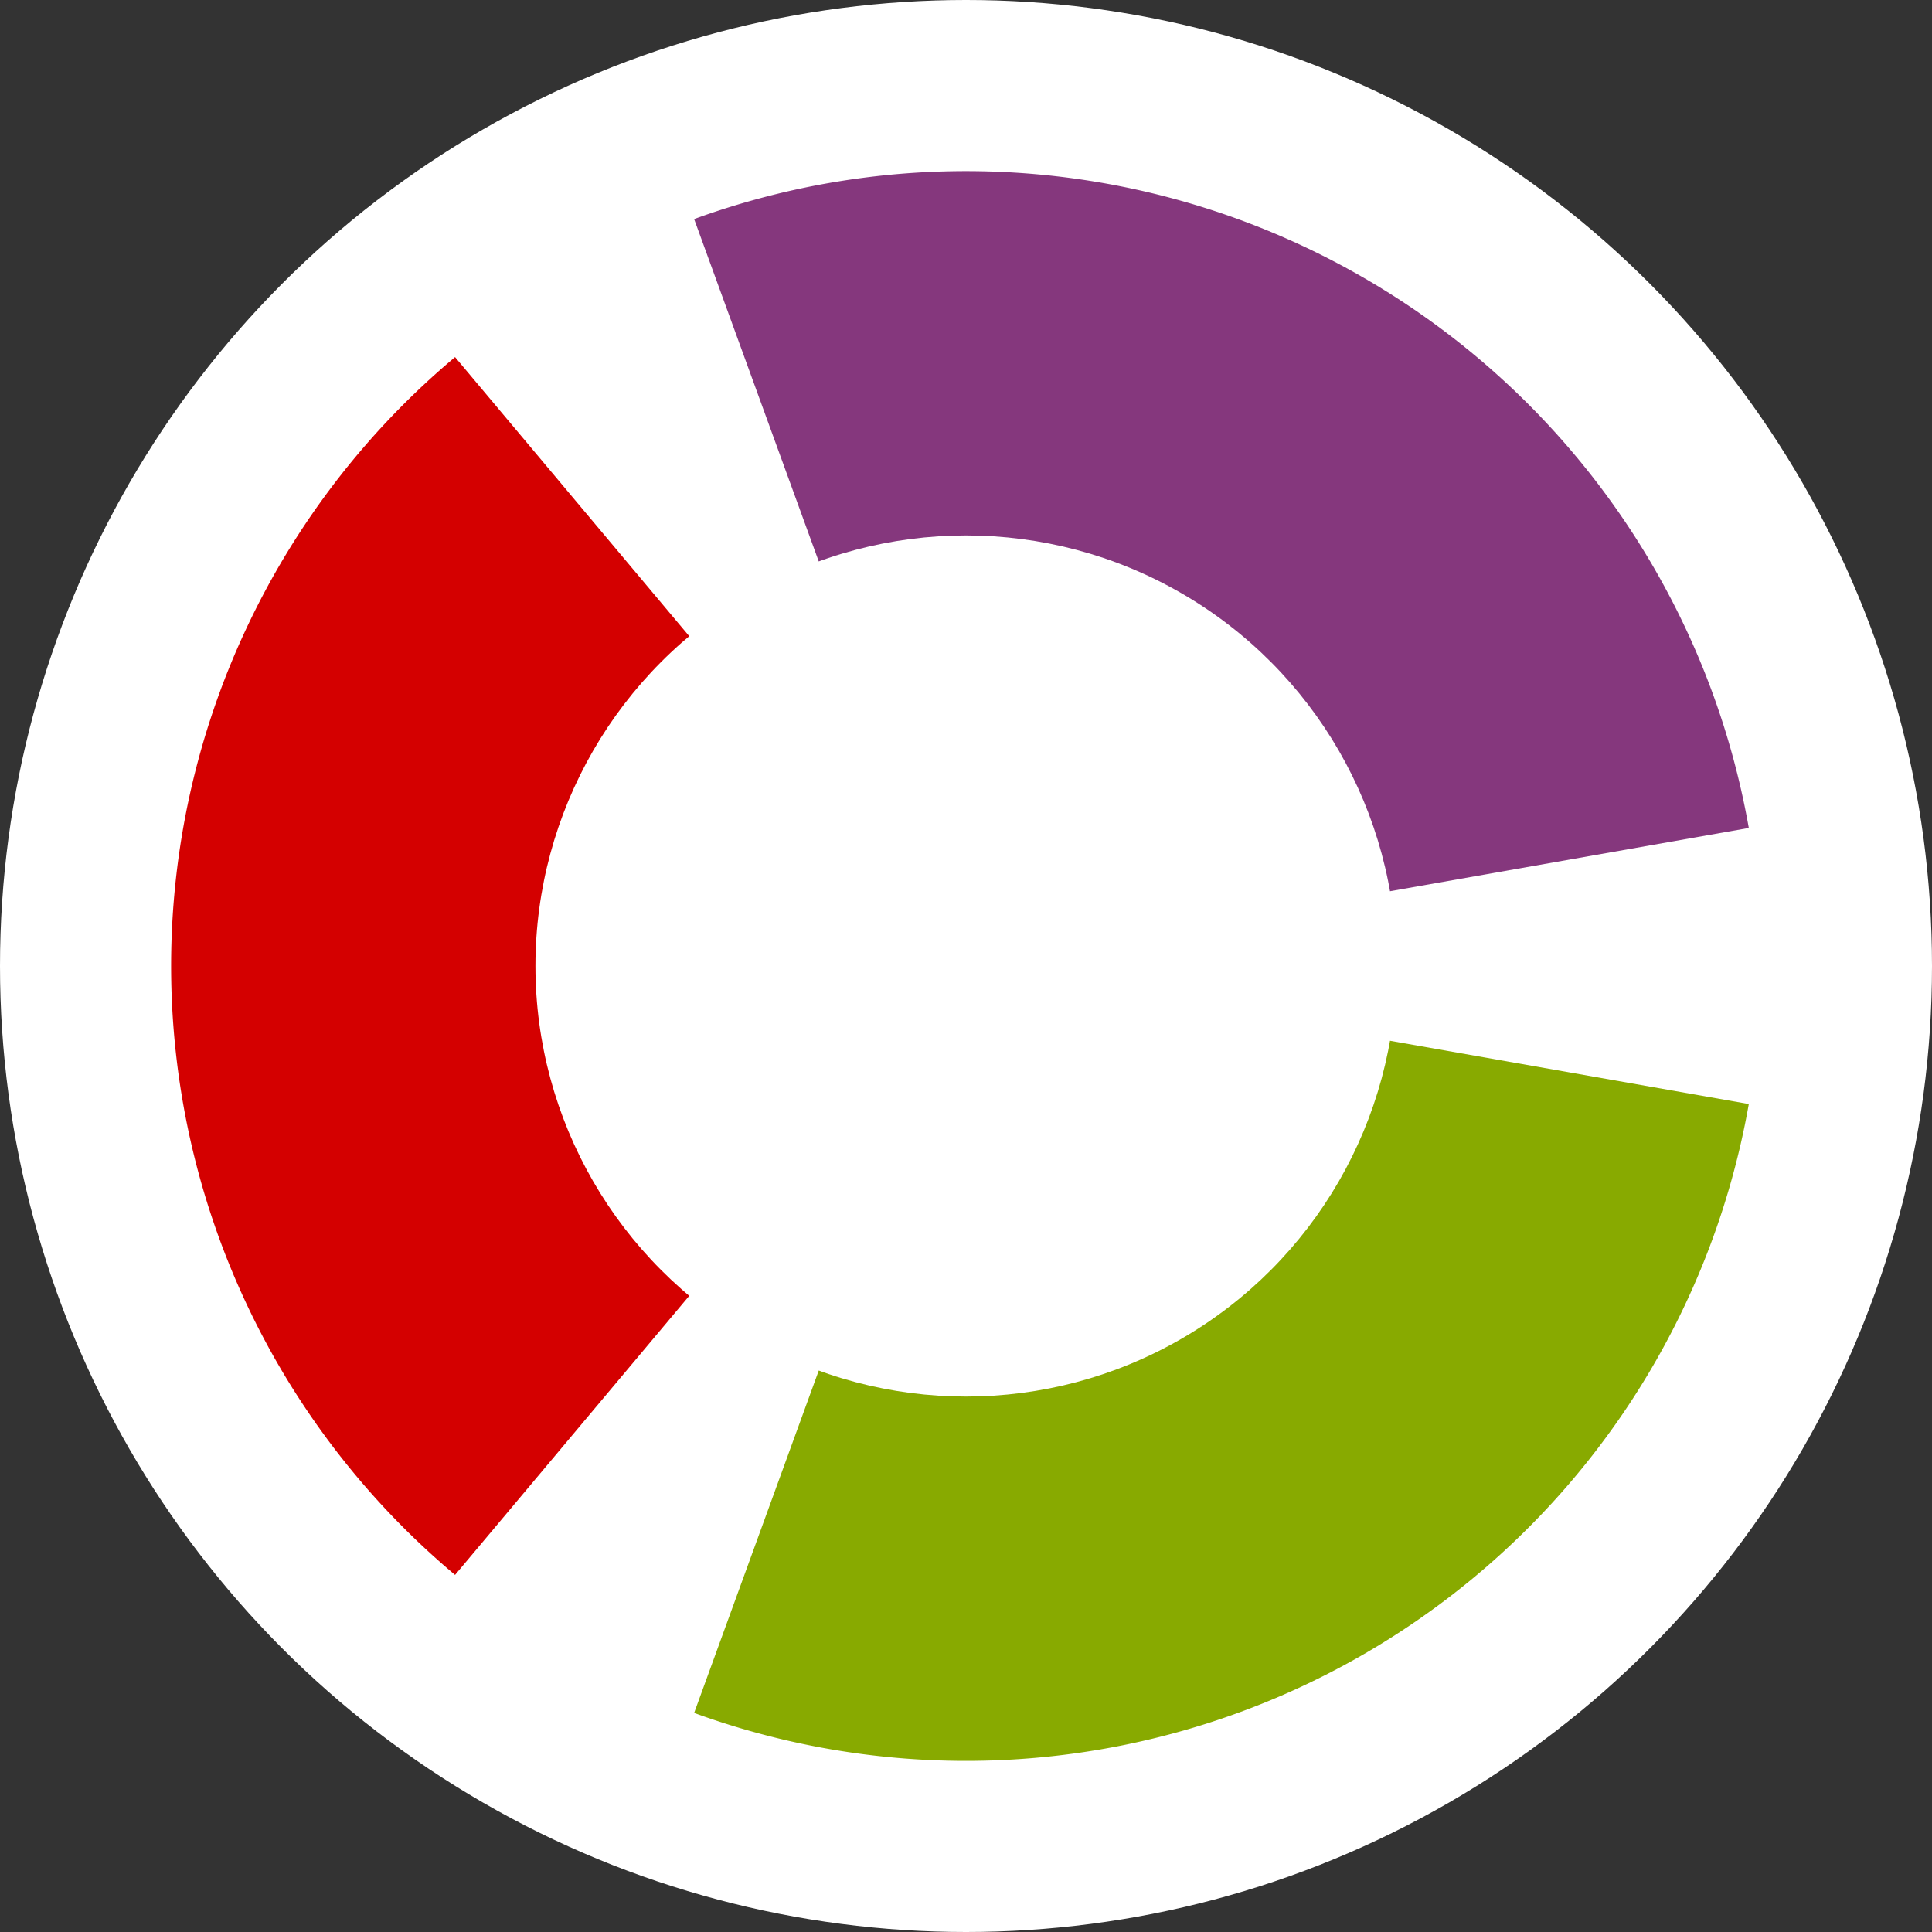
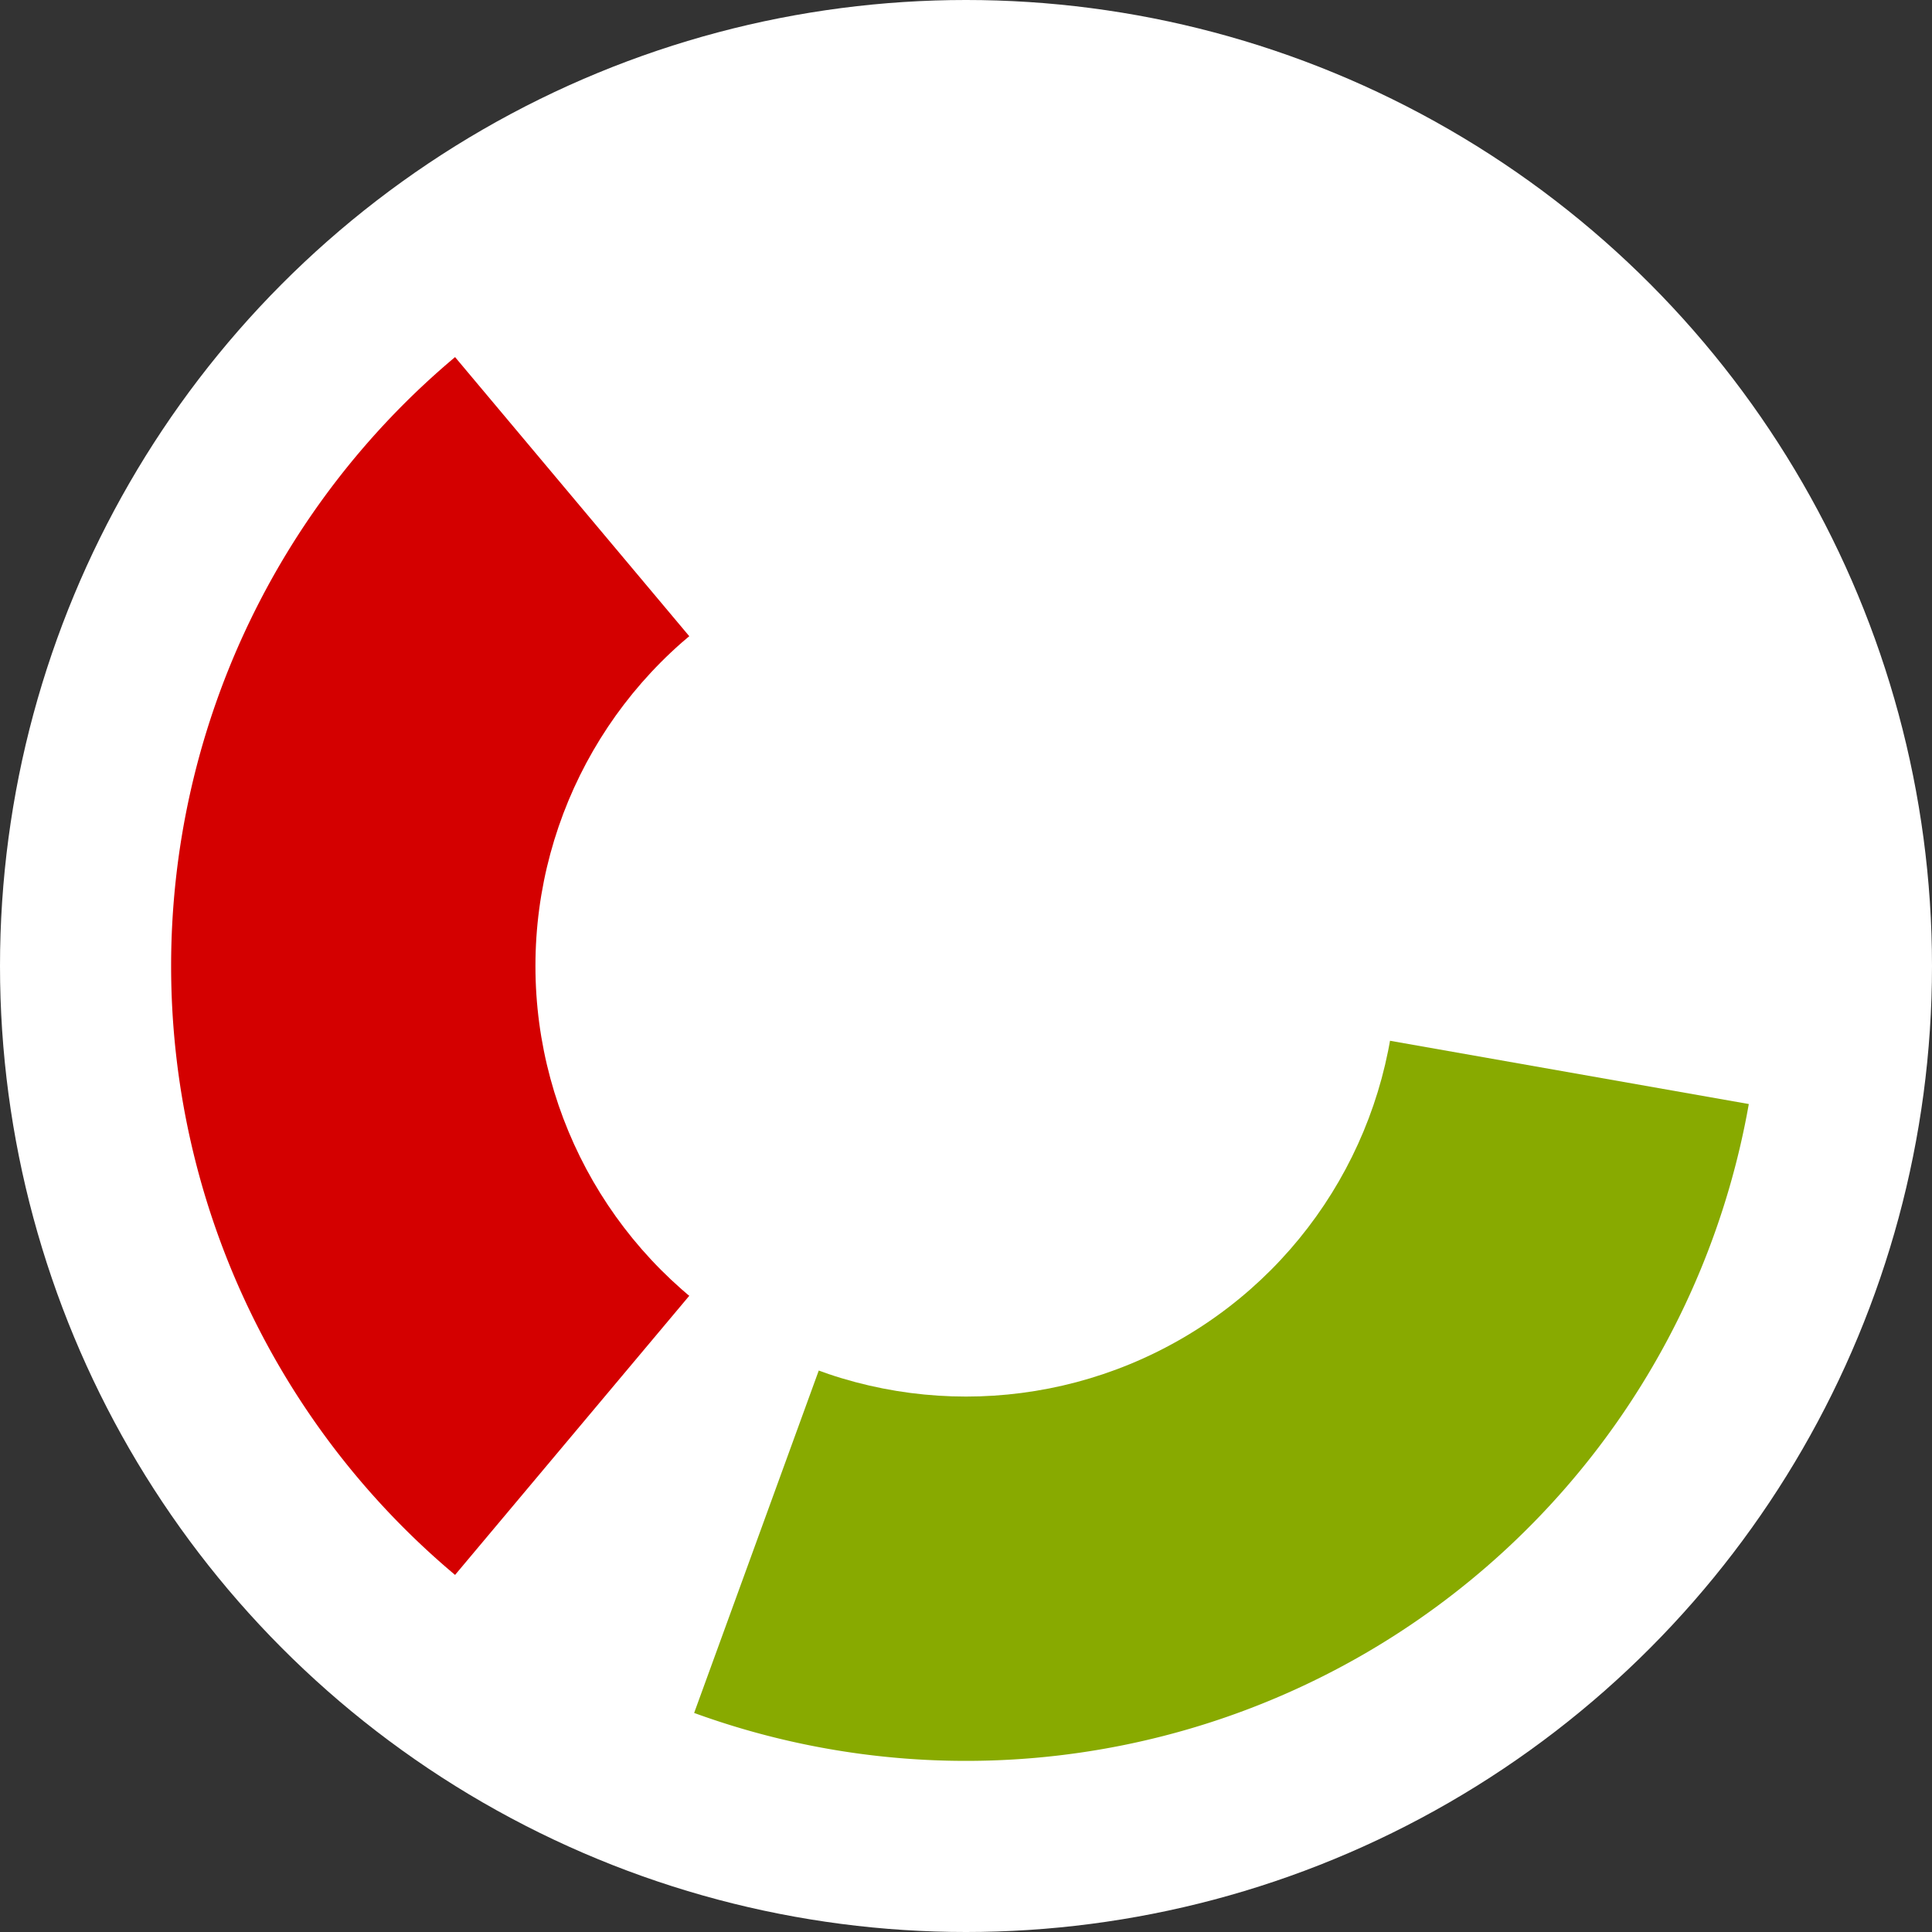
<svg xmlns="http://www.w3.org/2000/svg" xmlns:ns1="http://www.inkscape.org/namespaces/inkscape" xmlns:ns2="http://sodipodi.sourceforge.net/DTD/sodipodi-0.dtd" width="1000" height="1000" viewBox="0 0 1000 1000" id="svg2" version="1.1" ns1:version="0.91 r13725" ns2:docname="logo.svg">
  <rect x="0" y="0" width="1000" height="1000" fill="#333333" stroke="none" />
  <defs id="defs4" />
  <ns2:namedview id="base" pagecolor="#d8d8e5" bordercolor="#666666" borderopacity="1.0" ns1:pageopacity="0" ns1:pageshadow="2" ns1:zoom="0.0875" ns1:cx="-2463.3773" ns1:cy="1003.6432" ns1:document-units="px" ns1:current-layer="layer1" showgrid="false" ns1:window-width="1920" ns1:window-height="1003" ns1:window-x="-9" ns1:window-y="-9" ns1:window-maximized="1" units="px" showguides="true" ns1:guide-bbox="true" ns1:snap-object-midpoints="true">
    <ns2:guide position="500,500" orientation="1,0" id="guide3380" ns1:label="" ns1:color="rgb(0,0,255)" />
    <ns2:guide position="500,500" orientation="0,1" id="guide3384" ns1:label="" ns1:color="rgb(0,0,255)" />
  </ns2:namedview>
  <g ns1:label="Layer 1" ns1:groupmode="layer" id="layer1" transform="translate(0,-52.362)">
    <circle style="opacity:1;fill:#ffffff;fill-opacity:1;stroke:none;stroke-opacity:0" id="path4190" cx="500" cy="552.362" r="500" />
    <path style="opacity:1;fill:#88aa00;fill-opacity:1;stroke:none;stroke-opacity:0" id="path4204" ns2:type="arc" ns2:cx="500" ns2:cy="552.36218" ns2:rx="411.42856" ns2:ry="411.42856" ns2:start="0.17453293" ns2:end="1.9198622" d="M 905.178,623.806 A 411.429,411.429 0 0 1 705.714,908.67 411.429,411.429 0 0 1 359.283,938.979 L 500,552.362 Z" />
    <path style="opacity:1;fill:#d40000;fill-opacity:1;stroke:none;stroke-opacity:0" id="path4204-1" ns2:type="arc" ns2:cx="500" ns2:cy="552.36218" ns2:rx="411.42856" ns2:ry="411.42856" ns2:start="2.268928" ns2:end="4.0142573" d="M 235.539,867.535 A 411.429,411.429 0 0 1 88.571,552.362 411.429,411.429 0 0 1 235.539,237.19 L 500,552.362 Z" />
-     <path style="opacity:1;fill:#85377d;fill-opacity:1;stroke:none;stroke-opacity:0" id="path4204-1-6" ns2:type="arc" ns2:cx="500" ns2:cy="552.36218" ns2:rx="411.42856" ns2:ry="411.42856" ns2:start="4.3633231" ns2:end="6.1086524" d="M 359.283,165.746 A 411.429,411.429 0 0 1 705.714,196.055 411.429,411.429 0 0 1 905.178,480.918 L 500,552.362 Z" />
    <circle style="opacity:1;fill:#ffffff;fill-opacity:1;stroke:none;stroke-opacity:0" id="path4206" cx="500" cy="552.362" r="222.857" />
  </g>
</svg>